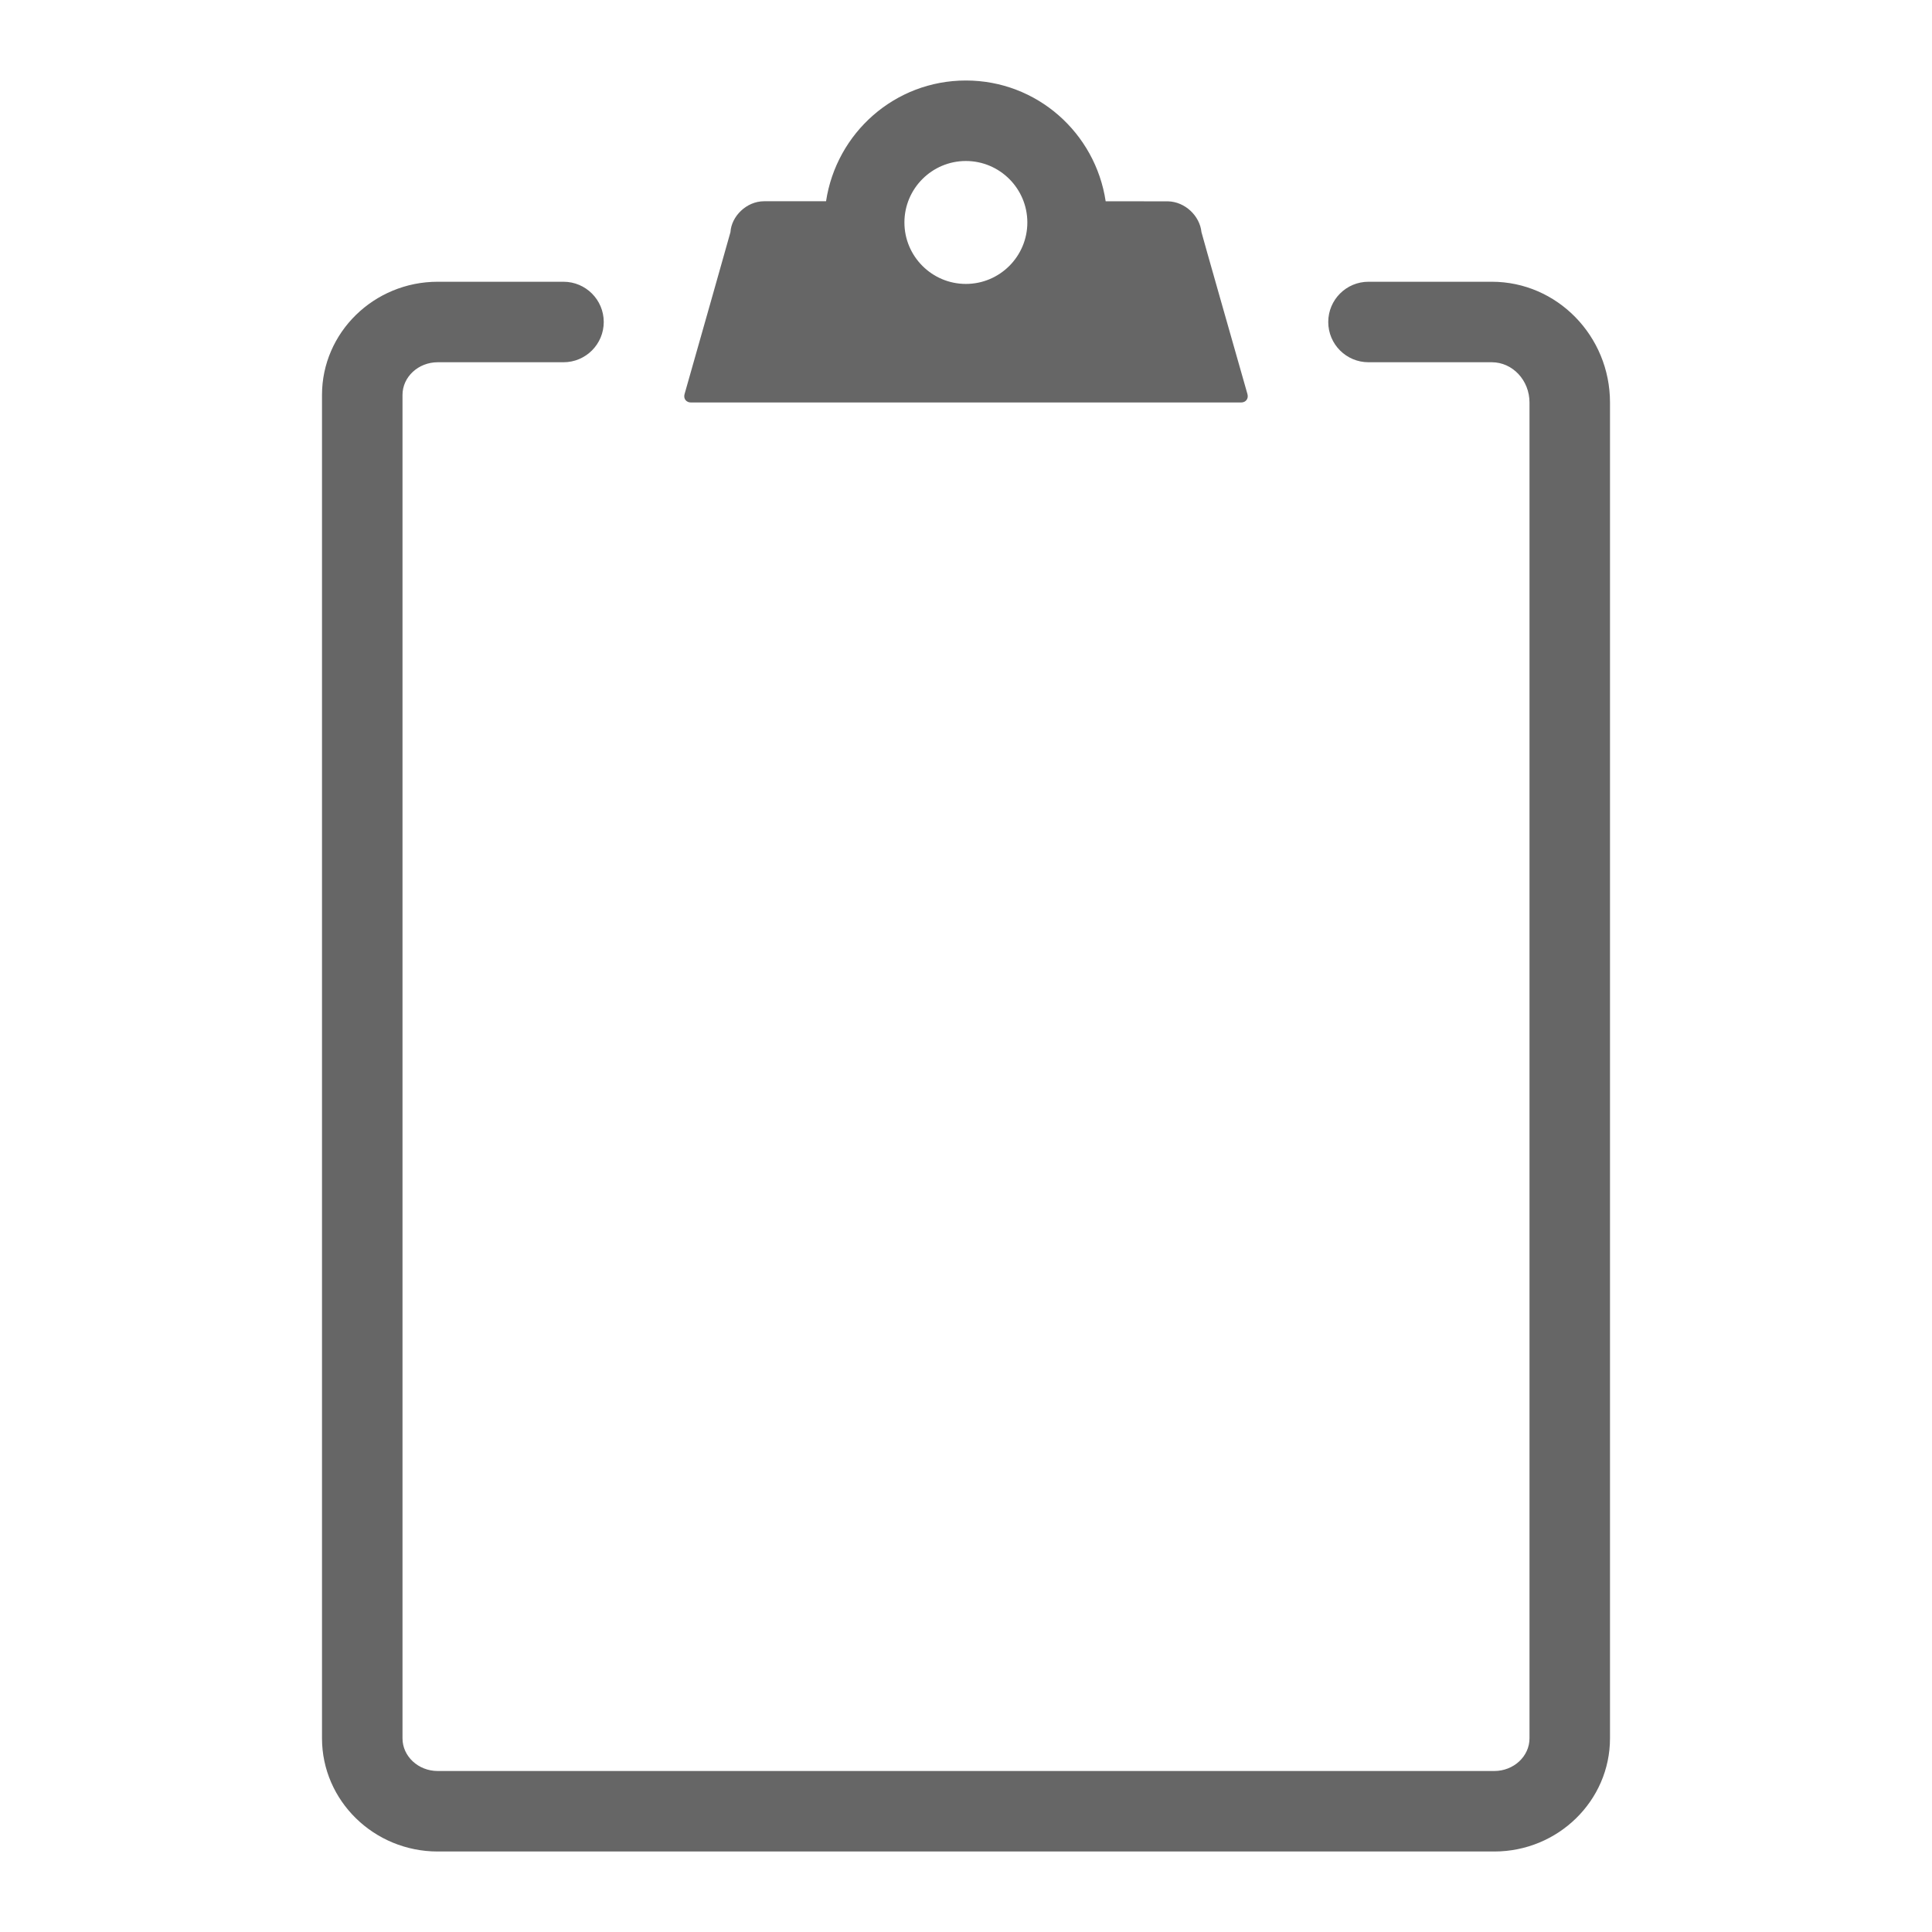
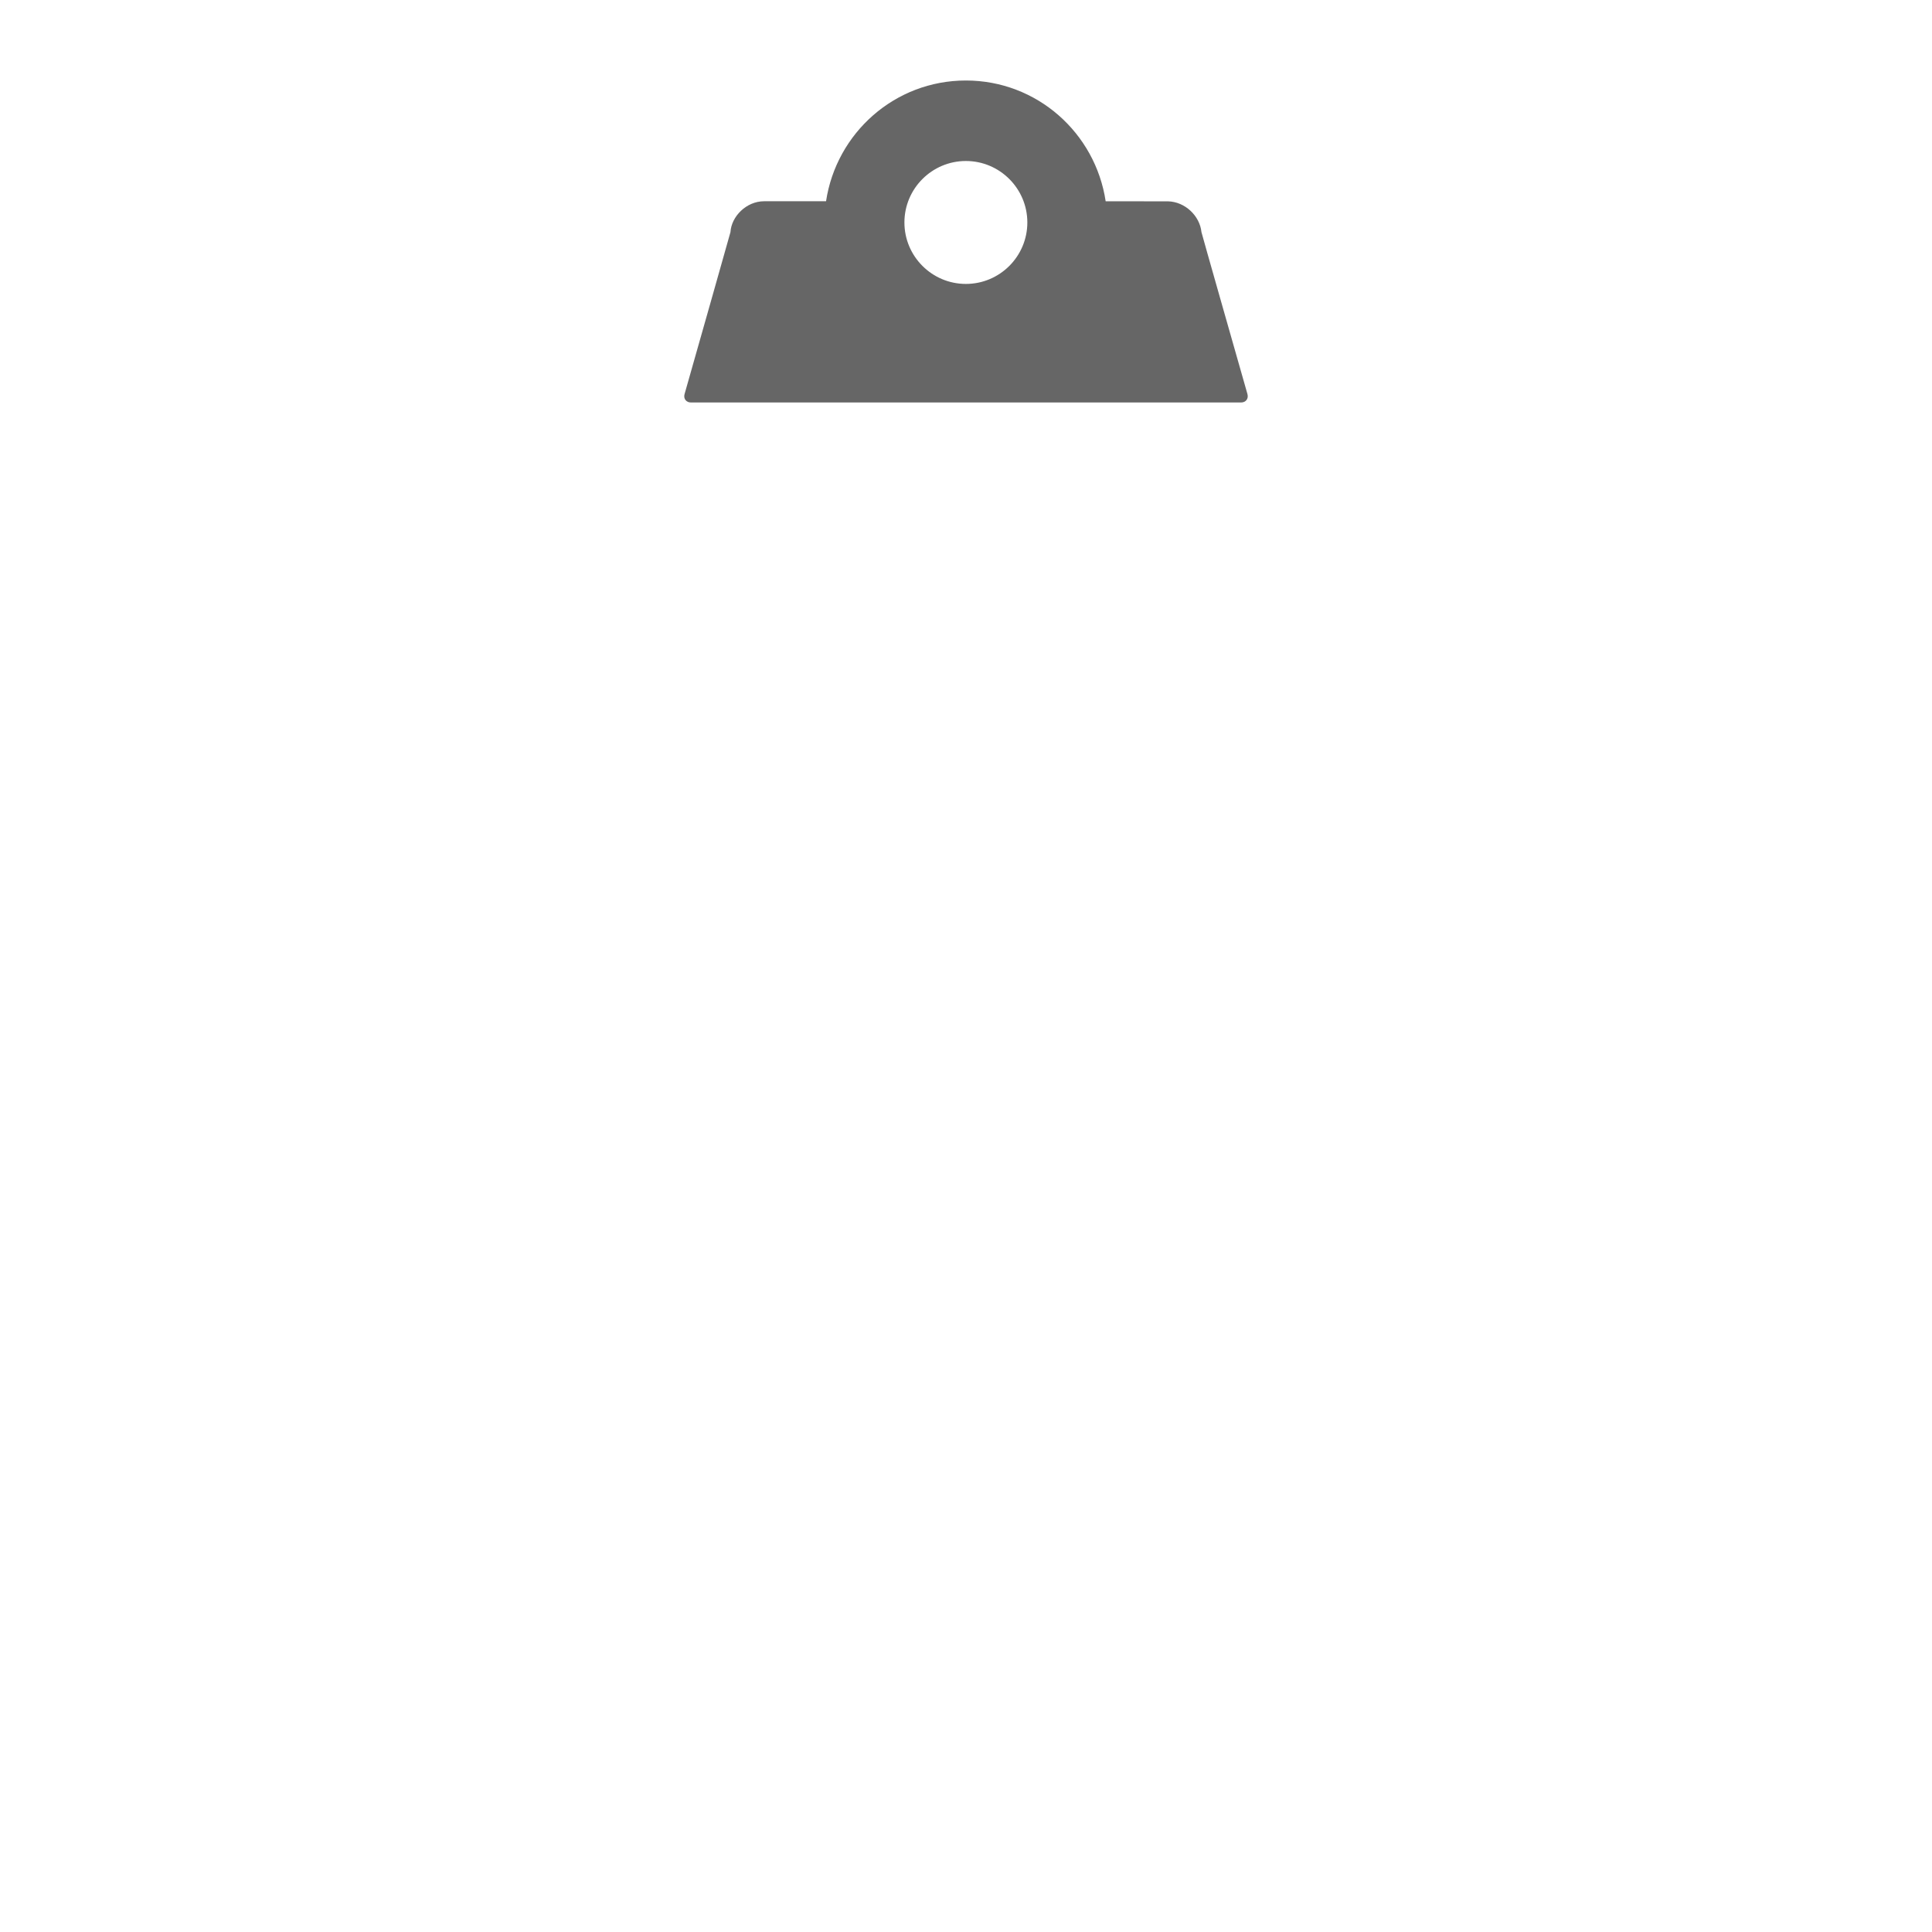
<svg xmlns="http://www.w3.org/2000/svg" version="1.1" x="0px" y="0px" viewBox="0 0 48 48" enable-background="new 0 0 48 48" xml:space="preserve">
  <g id="Grid">
</g>
  <g id="Icon">
    <g>
-       <path fill="#666666" d="M37.064,7H34c-0.553,0-1,0.448-1,1s0.447,1,1,1h3.064C37.58,9,38,9.449,38,10v33.188    C38,43.636,37.607,44,37.125,44h-26.25C10.393,44,10,43.636,10,43.188V9.812C10,9.364,10.393,9,10.875,9H14c0.552,0,1-0.448,1-1    s-0.448-1-1-1h-3.125C9.29,7,8,8.262,8,9.812v33.375C8,44.738,9.29,46,10.875,46h26.25C38.71,46,40,44.738,40,43.188V10    C40,8.346,38.684,7,37.064,7z" />
-       <path fill="#666666" d="M17.169,10h13.662c0.121,0,0.194-0.094,0.161-0.211c-0.243-0.852-1.14-4-1.142-4.022    c-0.041-0.404-0.407-0.755-0.832-0.765c0,0-1.541-0.001-1.548-0.001C27.215,3.305,25.765,2,23.997,2c-1.767,0-3.218,1.304-3.474,3    h-1.539c-0.443,0-0.813,0.379-0.836,0.767c-0.001,0.013-0.897,3.169-1.14,4.023C16.975,9.906,17.048,10,17.169,10z M23.997,4    c0.842,0,1.527,0.685,1.527,1.527c0,0.842-0.684,1.527-1.527,1.527c-0.842,0-1.527-0.685-1.527-1.527    C22.47,4.685,23.155,4,23.997,4z" />
+       <path fill="#666666" d="M17.169,10h13.662c0.121,0,0.194-0.094,0.161-0.211c-0.243-0.852-1.14-4-1.142-4.022    c-0.041-0.404-0.407-0.755-0.832-0.765c0,0-1.541-0.001-1.548-0.001C27.215,3.305,25.765,2,23.997,2c-1.767,0-3.218,1.304-3.474,3    h-1.539c-0.443,0-0.813,0.379-0.836,0.767c-0.001,0.013-0.897,3.169-1.14,4.023C16.975,9.906,17.048,10,17.169,10M23.997,4    c0.842,0,1.527,0.685,1.527,1.527c0,0.842-0.684,1.527-1.527,1.527c-0.842,0-1.527-0.685-1.527-1.527    C22.47,4.685,23.155,4,23.997,4z" />
    </g>
  </g>
</svg>